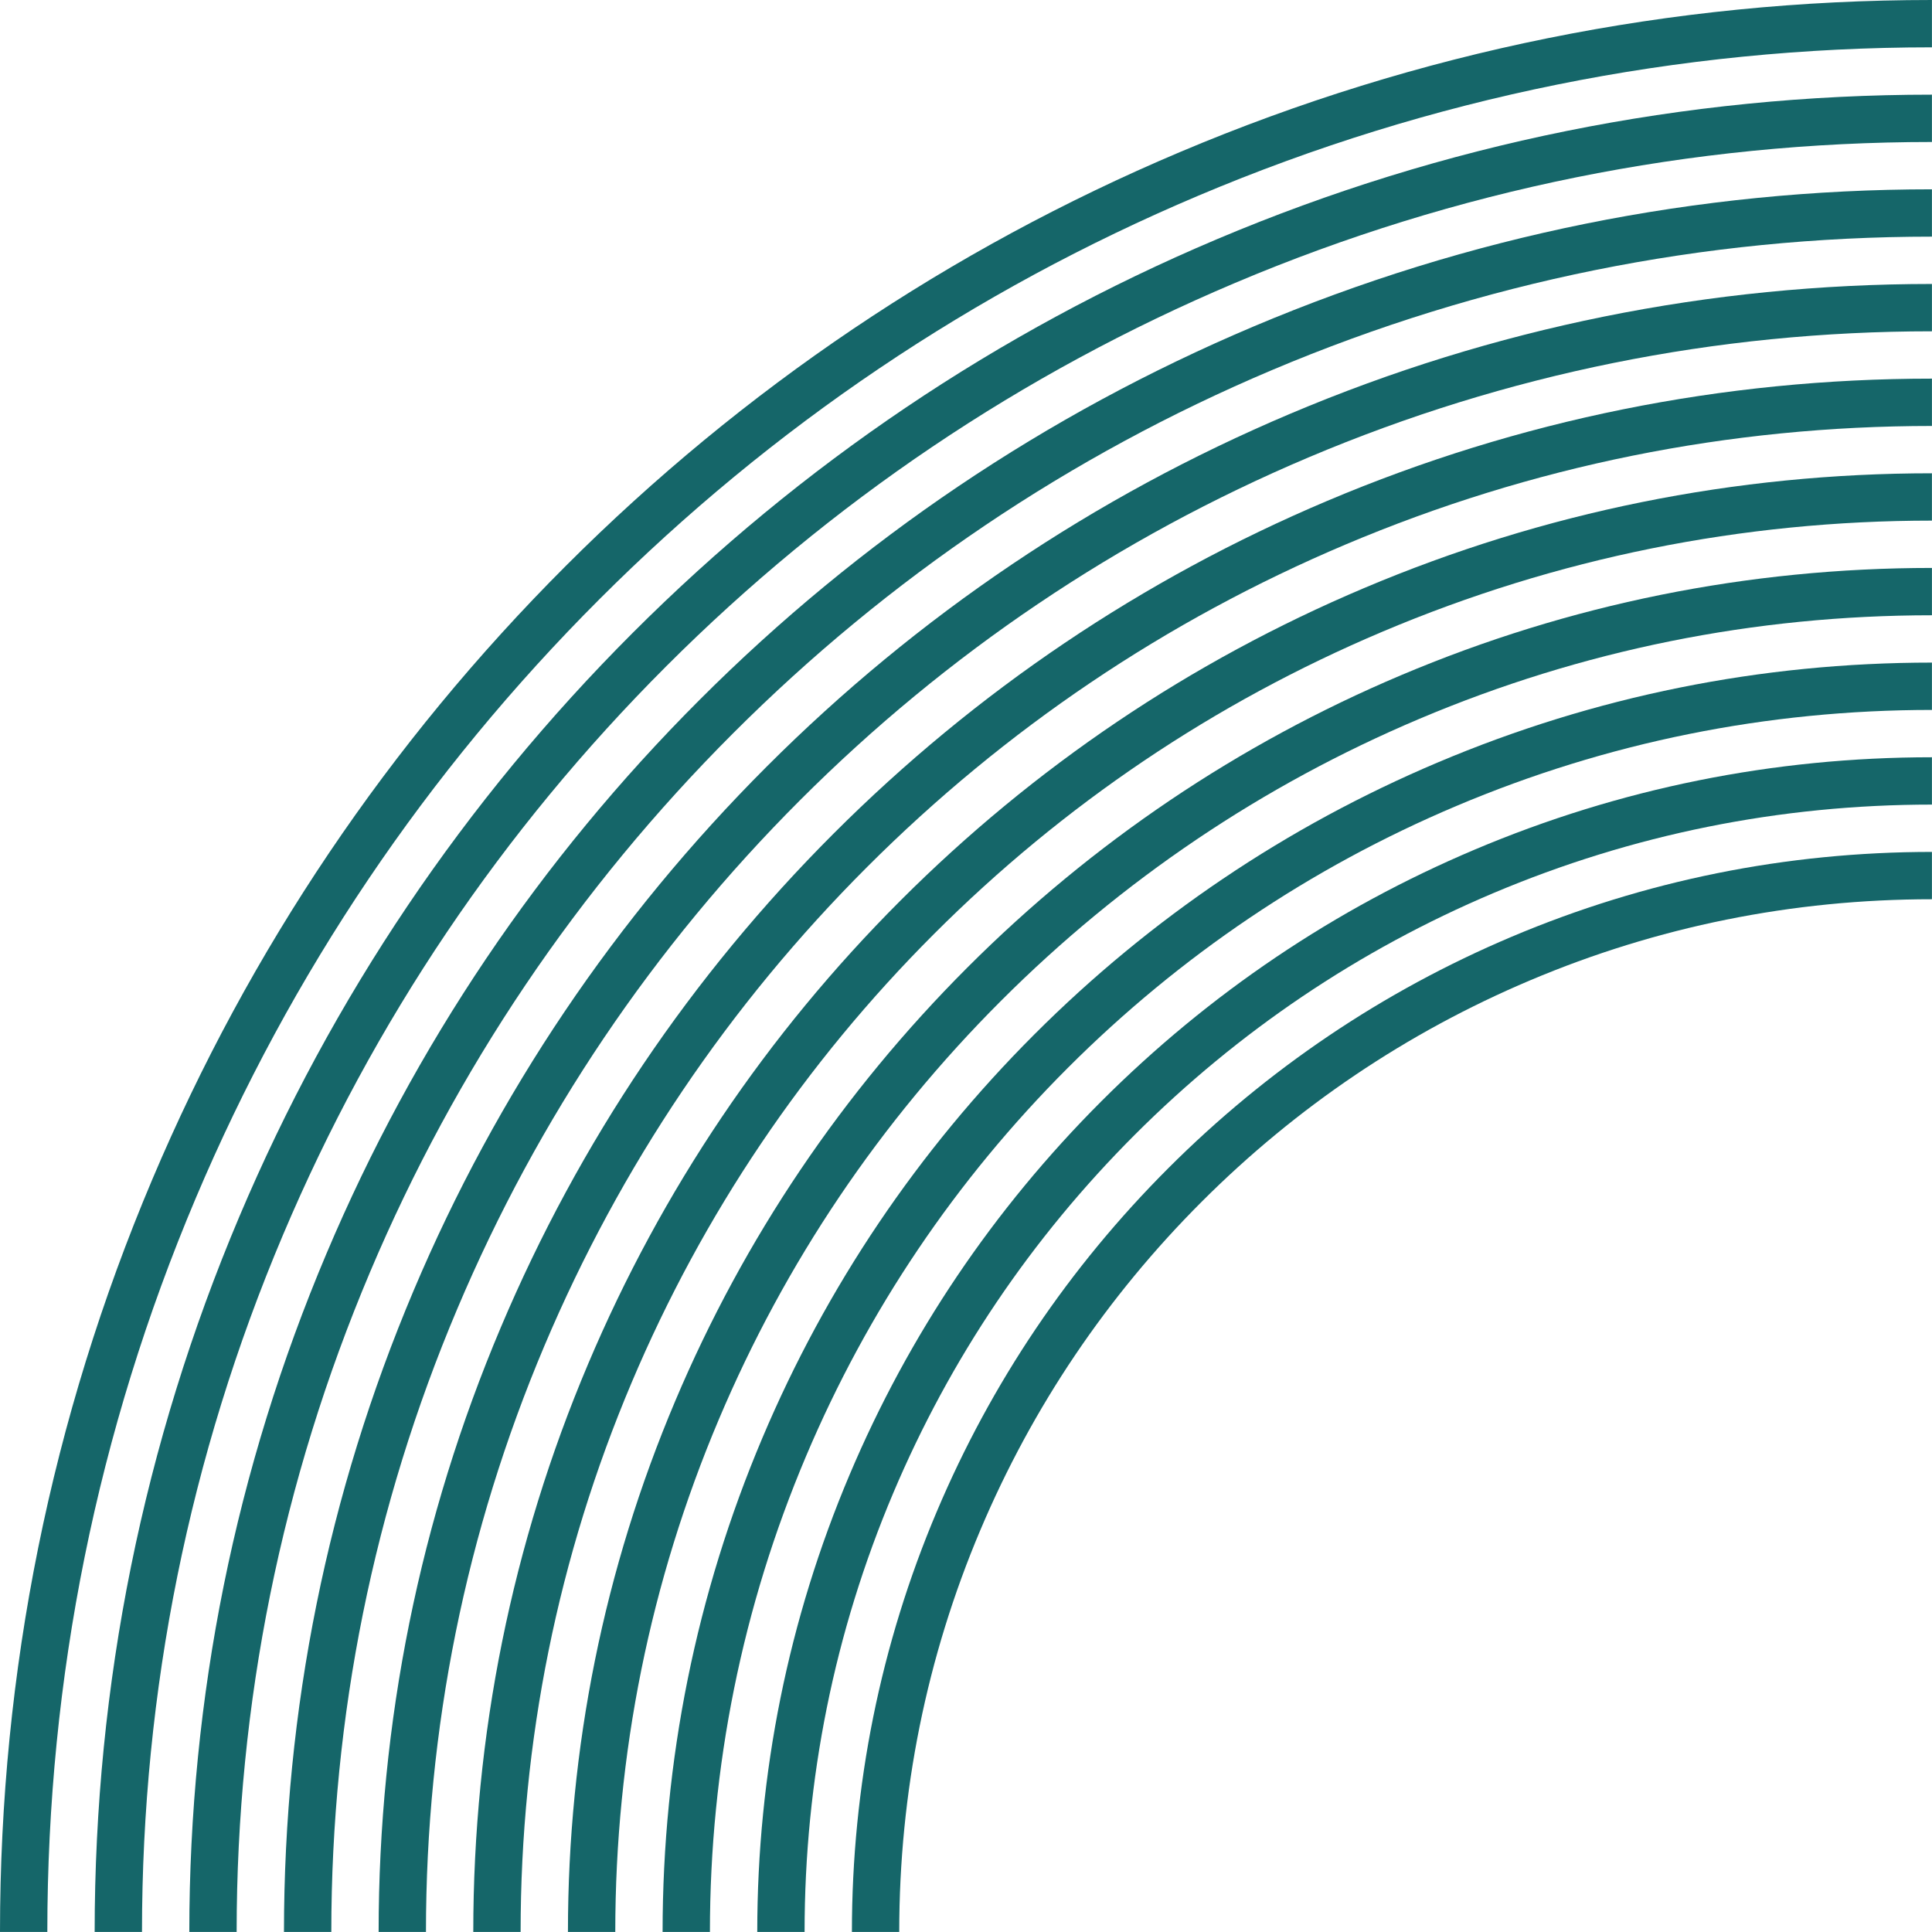
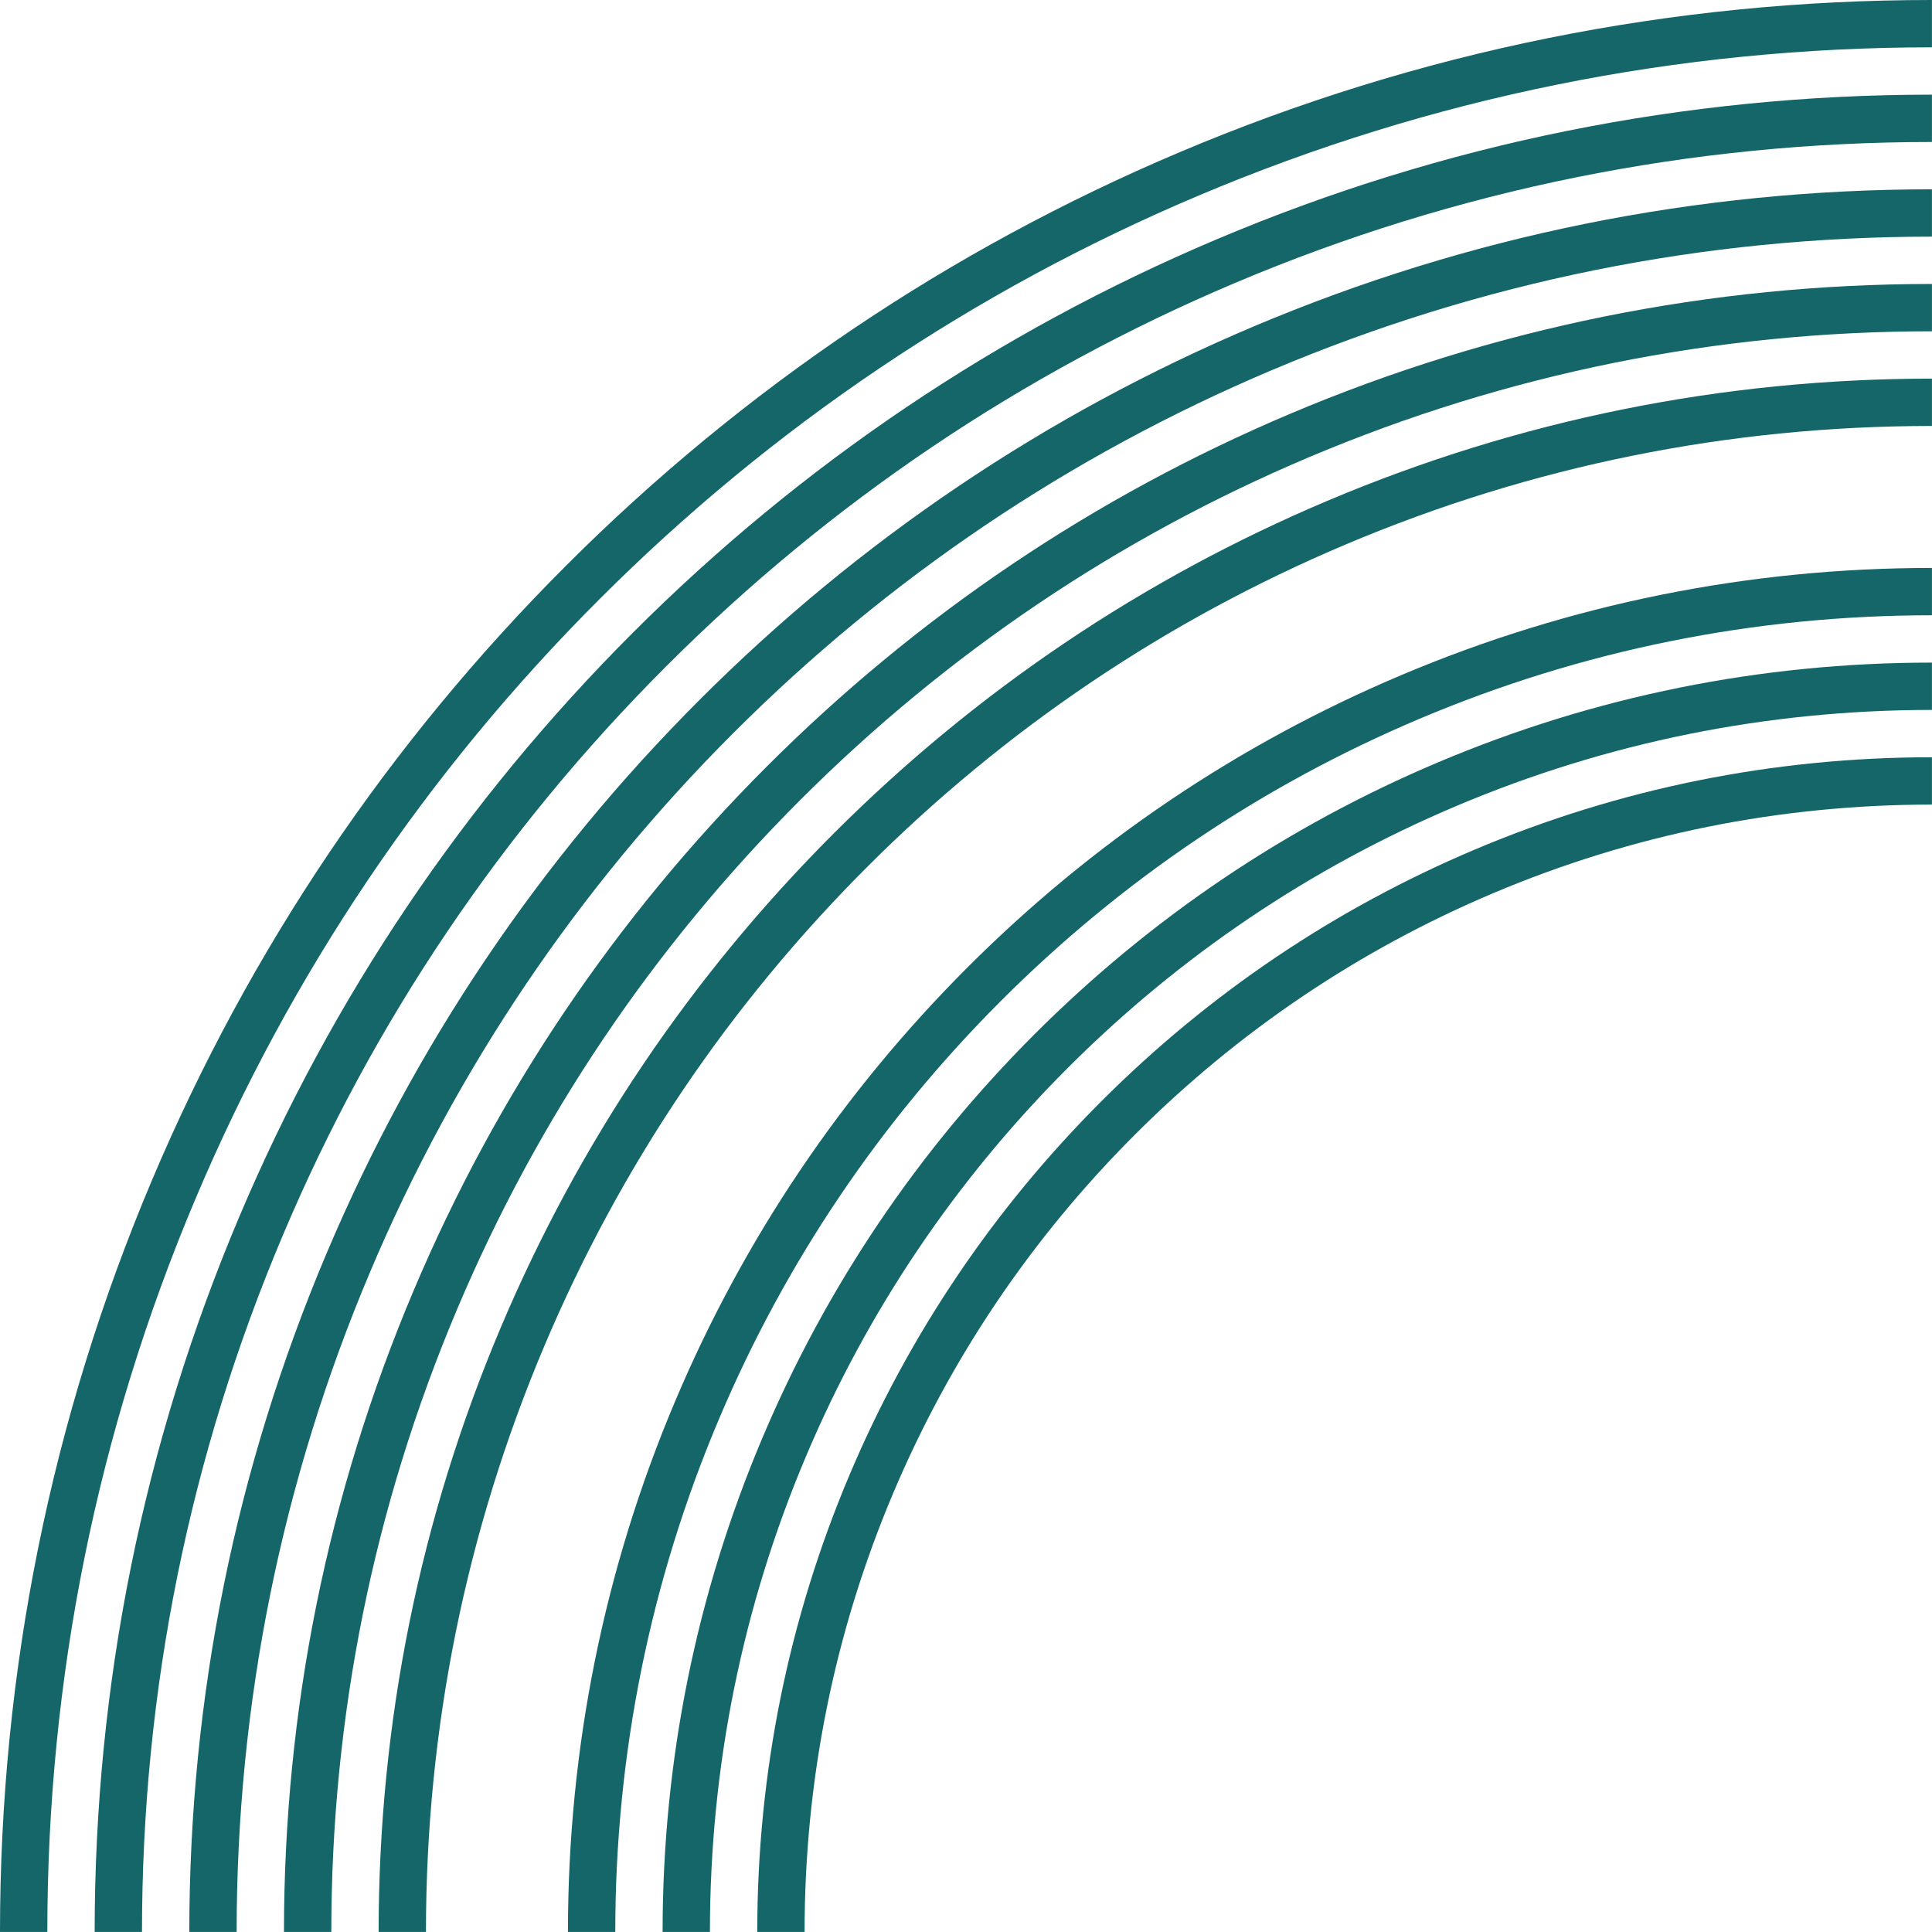
<svg xmlns="http://www.w3.org/2000/svg" fill="#000000" height="503.7" preserveAspectRatio="xMidYMid meet" version="1" viewBox="0.0 0.0 503.7 503.7" width="503.7" zoomAndPan="magnify">
  <g id="change1_1">
    <path d="m12.339,503.685H0c0-67.898,13.35-133.885,39.678-196.129,25.379-60.005,61.665-113.847,107.849-160.031,46.182-46.183,100.024-82.468,160.031-107.849C369.8,13.349,435.786,0,503.684,0v12.339c-66.238,0-130.607,13.021-191.32,38.702-58.537,24.759-111.06,60.156-156.112,105.21-45.055,45.055-80.453,97.578-105.21,156.112-25.681,60.715-38.703,125.085-38.703,191.322Z" fill="#156669" />
  </g>
  <g id="change1_2">
    <path d="m37.018,503.685h-12.339c0-64.577,12.693-127.33,37.728-186.515,24.135-57.063,58.644-108.269,102.57-152.194,43.924-43.924,95.13-78.434,152.194-102.57,59.184-25.034,121.936-37.727,186.513-37.727v12.339c-62.917,0-124.051,12.365-181.706,36.752-55.594,23.514-105.481,57.136-148.276,99.931-42.797,42.796-76.419,92.683-99.931,148.276-24.388,57.656-36.753,118.791-36.753,181.708Z" fill="#156669" />
  </g>
  <g id="change1_3">
    <path d="m61.696,503.685h-12.339c0-61.256,12.038-120.774,35.778-176.901,22.891-54.122,55.624-102.691,97.292-144.358,41.666-41.666,90.235-74.4,144.357-97.292,56.126-23.74,115.643-35.777,176.9-35.777v12.339c-59.596,0-117.496,11.709-172.093,34.802-52.652,22.27-99.902,54.115-140.439,94.653-40.539,40.538-72.384,87.789-94.653,140.44-23.094,54.597-34.803,112.498-34.803,172.094Z" fill="#156669" />
  </g>
  <g id="change1_4">
    <path d="m86.375,503.685h-12.339c0-57.936,11.382-114.219,33.829-167.287,21.647-51.181,52.605-97.114,92.014-136.522,39.407-39.408,85.339-70.366,136.521-92.014,53.068-22.446,109.351-33.827,167.286-33.827v12.339c-56.275,0-110.94,11.053-162.479,32.853-49.711,21.026-94.325,51.096-132.602,89.375-38.28,38.278-68.35,82.893-89.374,132.603-21.8,51.539-32.854,106.205-32.854,162.48Z" fill="#156669" />
  </g>
  <g id="change1_5">
    <path d="m111.053,503.685h-12.339c0-54.614,10.726-107.663,31.879-157.673,20.402-48.239,49.585-91.535,86.735-128.684,37.148-37.15,80.444-66.332,128.684-86.735,50.009-21.153,103.058-31.878,157.673-31.878v12.339c-52.954,0-104.386,10.397-152.866,30.903-46.77,19.781-88.747,48.075-124.766,84.096-36.021,36.02-64.315,77.997-84.096,124.766-20.506,48.481-30.904,99.913-30.904,152.867Z" fill="#156669" />
  </g>
  <g id="change1_6">
-     <path d="m135.731,503.685h-12.339c0-51.294,10.07-101.108,29.929-148.059,19.158-45.297,46.563-85.956,81.456-120.848,34.89-34.891,75.549-62.298,120.848-81.457,46.952-19.859,96.766-29.929,148.059-29.929v12.339c-49.633,0-97.83,9.742-143.252,28.954-43.827,18.537-83.168,45.055-116.929,78.818-33.764,33.763-60.281,73.104-78.817,116.93-19.213,45.422-28.954,93.619-28.954,143.252Z" fill="#156669" />
-   </g>
+     </g>
  <g id="change1_7">
    <path d="m160.41,503.685h-12.339c0-47.972,9.414-94.552,27.98-138.446,17.915-42.356,43.545-80.379,76.177-113.011,32.633-32.634,70.655-58.263,113.011-76.178,43.893-18.566,90.473-27.98,138.446-27.98v12.339c-46.312,0-91.275,9.086-133.639,27.005-40.885,17.292-77.589,42.034-109.092,73.539-31.504,31.504-56.246,68.207-73.539,109.093-17.919,42.364-27.005,87.326-27.005,133.639Z" fill="#156669" />
  </g>
  <g id="change1_8">
    <path d="m185.088,503.685h-12.339c0-44.651,8.758-87.997,26.03-128.832,16.672-39.416,40.525-74.802,70.899-105.175,30.374-30.374,65.759-54.228,105.174-70.899,40.835-17.272,84.181-26.03,128.832-26.03v12.339c-42.991,0-84.719,8.43-124.025,25.055-37.944,16.049-72.011,39.015-101.256,68.26-29.245,29.244-52.211,63.311-68.26,101.256-16.625,39.306-25.055,81.034-25.055,124.025Z" fill="#156669" />
  </g>
  <g id="change1_9">
    <path d="m209.767,503.685h-12.339c0-41.33,8.102-81.441,24.08-119.219,15.426-36.472,37.504-69.221,65.62-97.338,28.116-28.116,60.865-50.193,97.338-65.62,37.777-15.978,77.888-24.08,119.219-24.08v12.339c-39.67,0-78.164,7.774-114.412,23.105-35.002,14.805-66.433,35.995-93.419,62.982-26.988,26.987-48.178,58.418-62.981,93.42-15.332,36.248-23.106,74.742-23.106,114.412Z" fill="#156669" />
  </g>
  <g id="change1_10">
-     <path d="m234.445,503.685h-12.339c0-38.01,7.446-74.887,22.13-109.605,14.183-33.531,34.485-63.643,60.342-89.501,25.858-25.858,55.971-46.16,89.501-60.342,34.719-14.685,71.595-22.13,109.605-22.13v12.339c-36.35,0-71.609,7.118-104.798,21.156-32.06,13.56-60.854,32.975-85.583,57.703-24.728,24.728-44.143,53.523-57.703,85.583-14.038,33.189-21.156,68.448-21.156,104.798Z" fill="#156669" />
-   </g>
+     </g>
</svg>